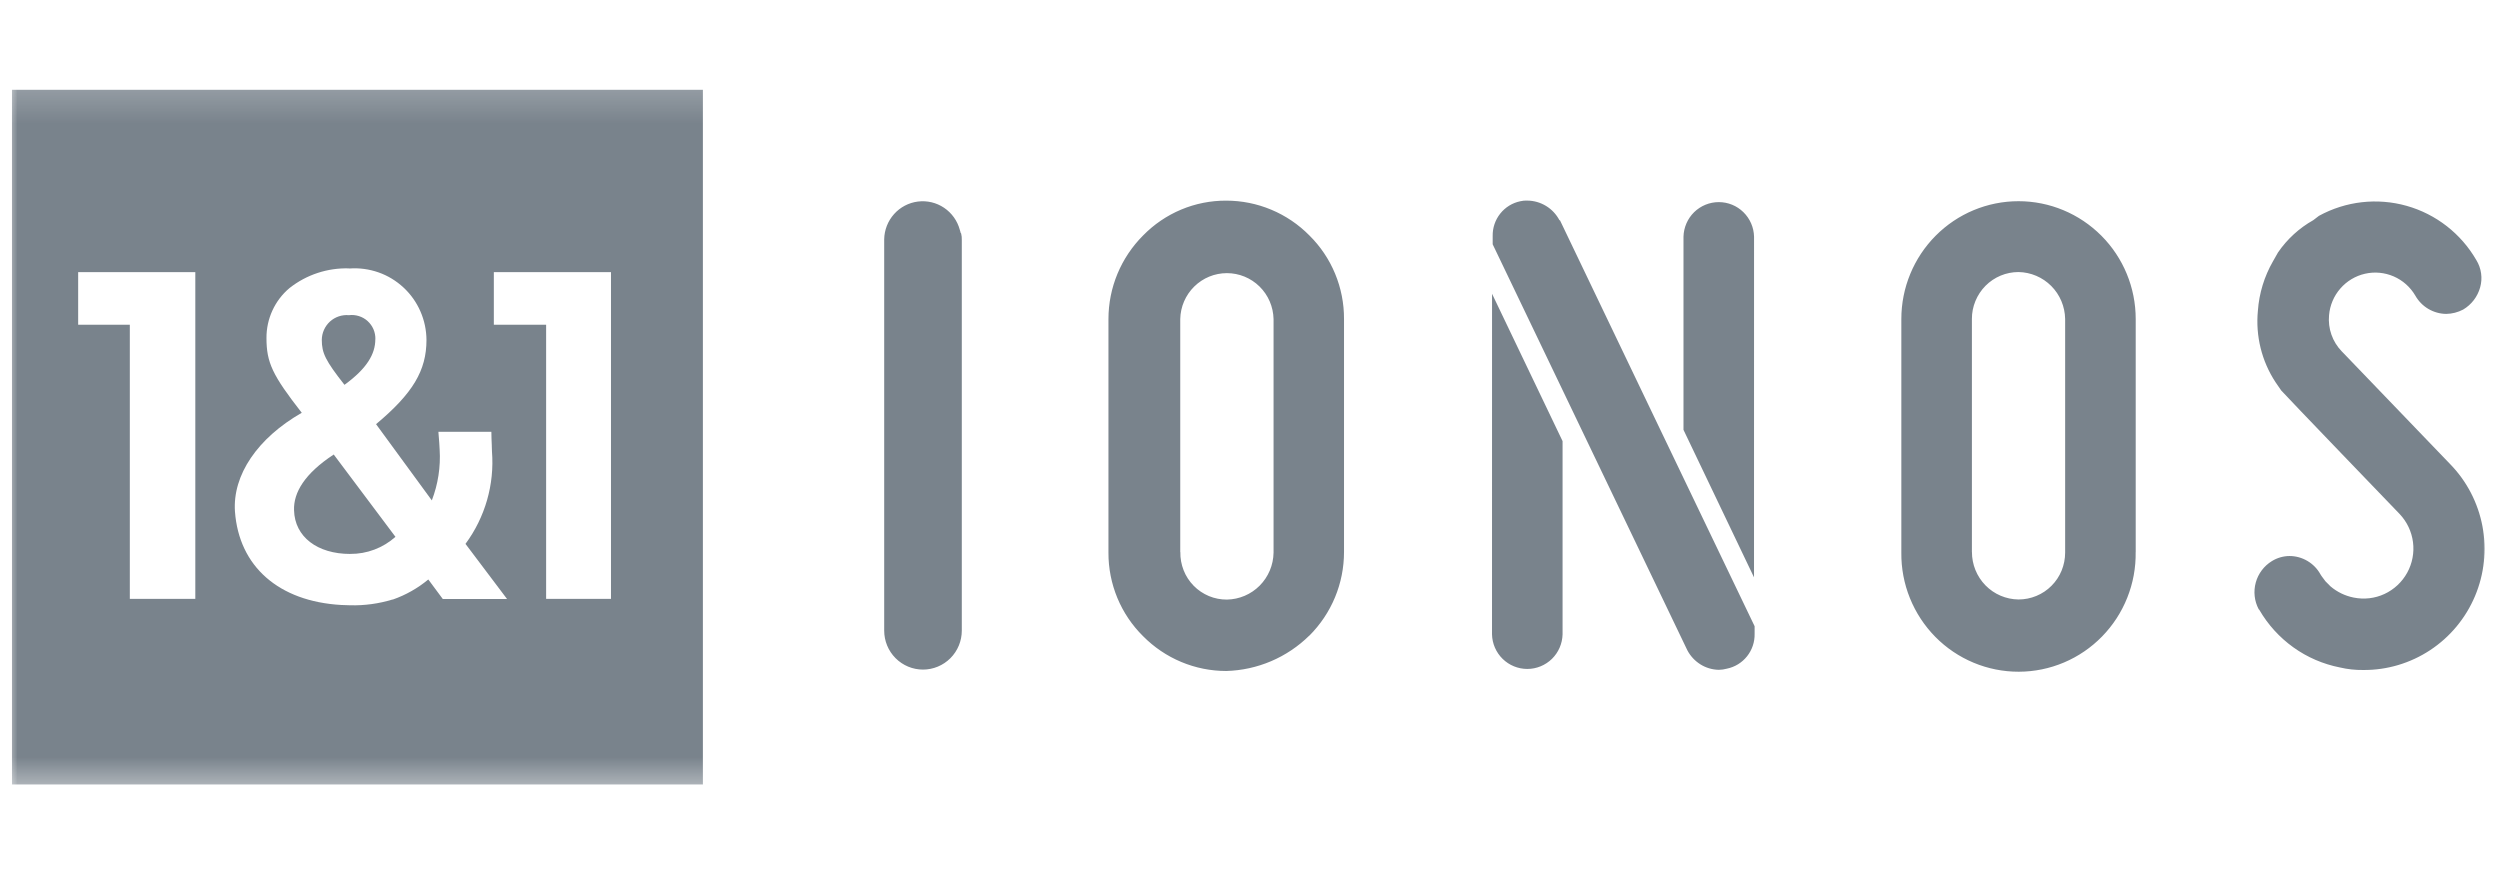
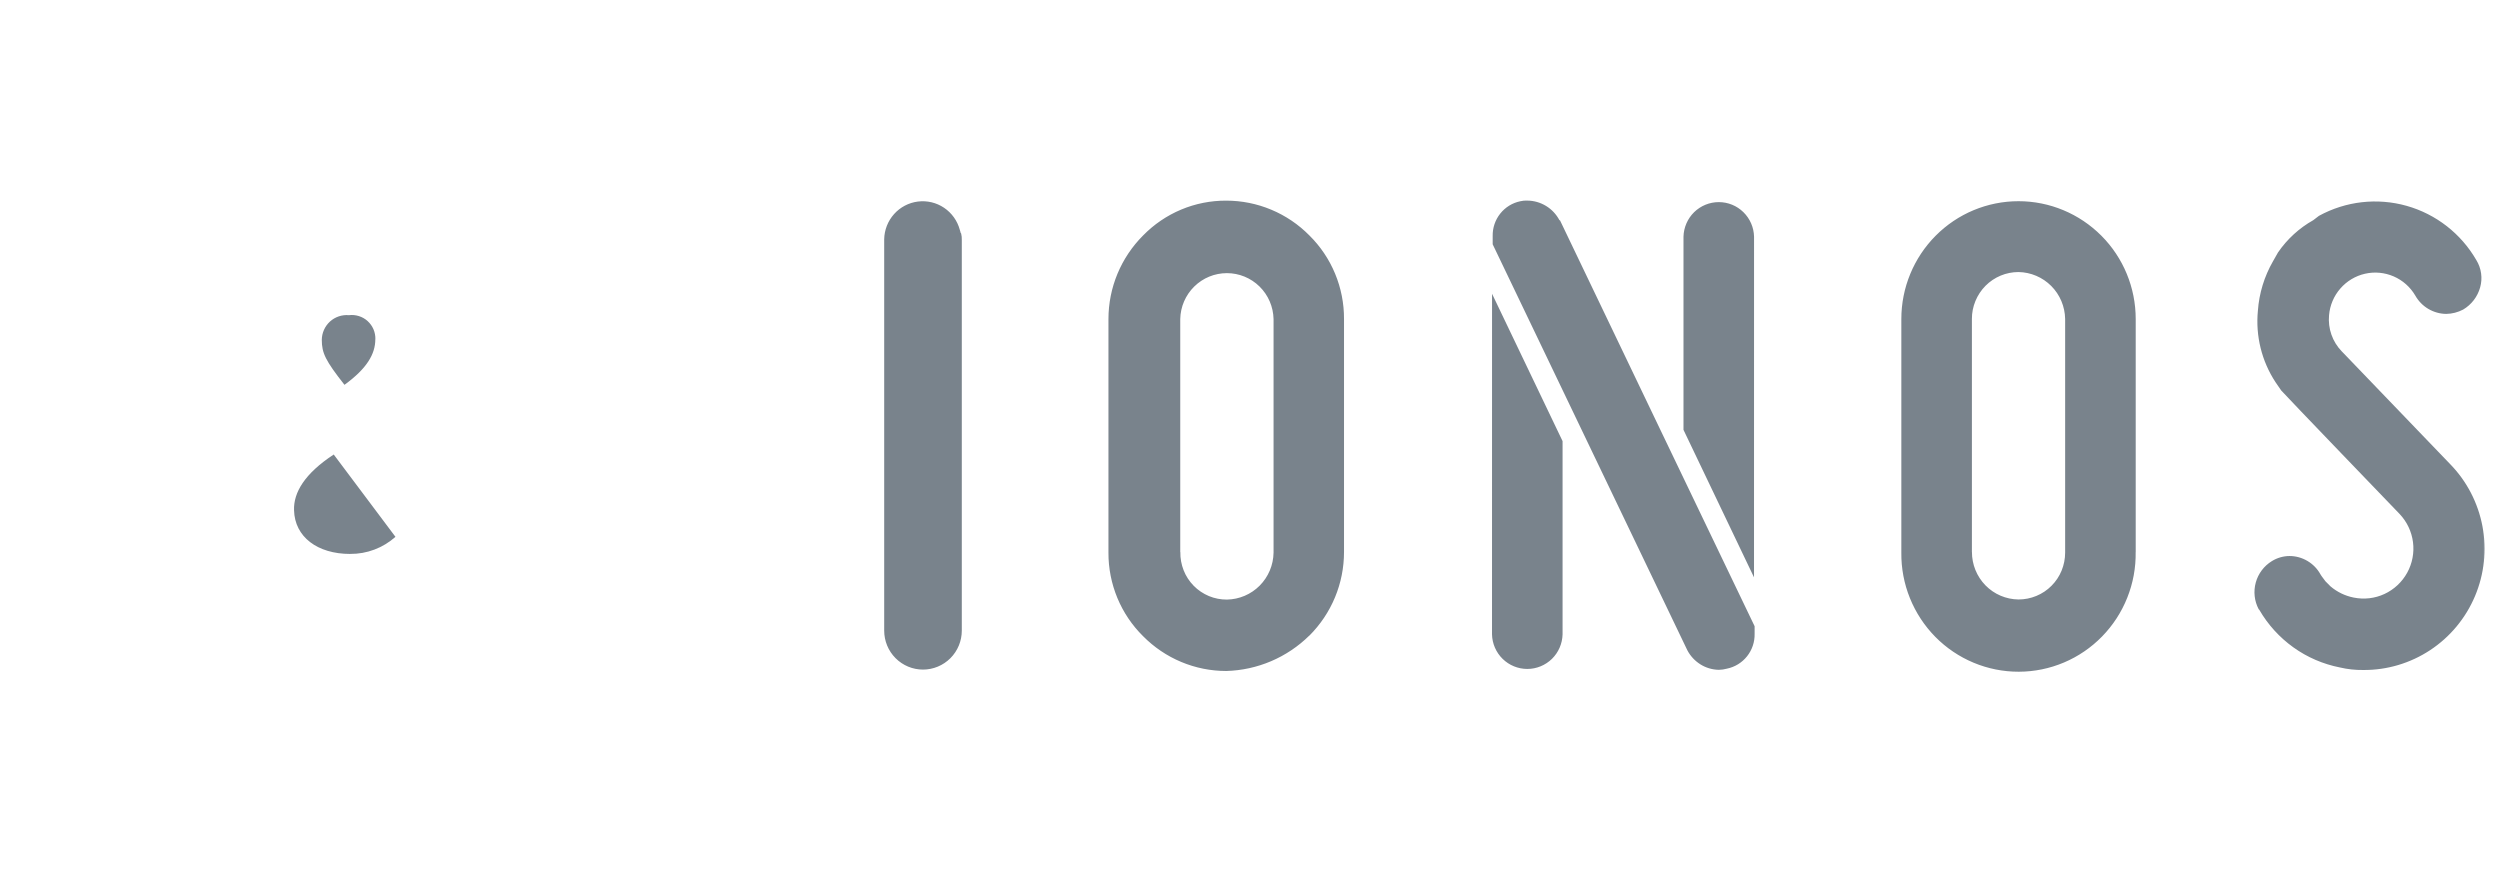
<svg xmlns="http://www.w3.org/2000/svg" fill="none" height="25" viewBox="0 0 71 25" width="71">
  <clipPath id="a">
    <path d="m0 .362h71v24h-71z" />
  </clipPath>
  <mask id="b" height="25" maskUnits="userSpaceOnUse" width="71" x="0" y="0">
-     <path d="m71 .362h-71v24h71z" fill="#fff" />
+     <path d="m71 .362h-71v24h71" fill="#fff" />
  </mask>
  <mask id="c" height="21" maskUnits="userSpaceOnUse" width="71" x="0" y="2">
    <path d="m71 2.208h-71v20.308h71z" fill="#fff" />
  </mask>
  <g clip-path="url(#a)">
    <g mask="url(#b)">
      <g fill="#79838c" mask="url(#c)">
        <path d="m66.503 9.976c-.13-.135-.229-.296-.291-.473-.062-.177-.084-.365-.067-.552.024-.28.136-.545.32-.756.184-.212.429-.359.702-.421.272-.062.557-.035.814.076.256.111.471.302.613.544.088.156.215.287.369.378.154.091.329.141.507.143.168-.002.334-.045.483-.123.236-.139.409-.365.483-.63.036-.129.046-.265.027-.398-.018-.133-.064-.261-.134-.375-.435-.754-1.146-1.308-1.981-1.543s-1.729-.133-2.49.284l-.161.123c-.399.224-.742.538-1.002.917l-.143.252c-.246.429-.393.908-.428 1.402-.069.715.107 1.431.501 2.031l.161.234c.072.09 3.363 3.508 3.363 3.508.208.219.341.499.38.799.039.3-.019.605-.165.87-.146.265-.372.476-.645.603s-.58.162-.875.102c-.243-.048-.47-.158-.659-.319l-.143-.144-.107-.144c-.018-.018-.018-.036-.035-.054-.087-.157-.214-.288-.369-.379-.154-.091-.33-.14-.508-.14-.177.001-.35.051-.501.144-.224.137-.388.354-.458.608s-.041.525.082.758l.018.018c.244.421.574.784.969 1.067s.845.476 1.321.57c.217.051.439.075.662.072.676.005 1.337-.192 1.902-.565.565-.373 1.007-.906 1.271-1.531s.338-1.315.213-1.982c-.125-.667-.444-1.283-.917-1.768l-3.076-3.2zm-5.849 5.701v-6.618c0-.887-.35-1.738-.975-2.365s-1.47-.98-2.353-.98-1.729.352-2.353.98-.975 1.478-.975 2.365v6.636c-.005.443.078.883.244 1.293.166.411.411.784.721 1.099.31.315.68.564 1.087.734s.844.257 1.284.256c.441-.001.877-.09 1.283-.262s.774-.423 1.083-.74.552-.691.715-1.102c.164-.411.245-.851.238-1.294zm-4.652 0v-6.618c-.001-.175.033-.348.1-.51s.164-.309.287-.433.269-.222.43-.289.333-.101.507-.101c.349.006.683.148.93.396.247.248.388.584.394.935v6.637c0.0.175-.034.348-.1.51s-.164.309-.287.432c-.123.124-.269.222-.43.288-.161.067-.333.101-.507.101-.353-.004-.69-.147-.938-.4-.248-.253-.386-.594-.385-.949zm-11.714-9.423c-.088-.167-.219-.307-.38-.405-.161-.098-.345-.151-.532-.152-.066-.004-.132.002-.197.018-.226.046-.428.17-.572.351s-.22.406-.215.638v.234l5.527 11.527c.086.165.214.303.371.402s.338.152.523.156c.078-.001.156-.012.231-.033.226-.046.428-.17.572-.351.144-.181.22-.406.215-.638v-.216s-5.386-11.222-5.527-11.527zm5.527.468c-.006-.263-.115-.513-.302-.696-.187-.184-.438-.286-.7-.286-.261 0-.512.103-.7.286-.187.184-.295.433-.302.696v5.485l2.003 4.19zm-7.442 11.294c.006.263.115.513.302.696s.438.286.7.286c.261 0 .512-.103.7-.286.187-.184.295-.433.302-.696v-5.488l-2.003-4.185zm-5.187.036c.311-.311.559-.681.728-1.088.169-.407.256-.844.256-1.286v-6.618c.002-.442-.084-.879-.253-1.287-.169-.408-.417-.777-.731-1.087-.309-.313-.677-.562-1.082-.731-.405-.17-.84-.257-1.279-.257-.439-.002-.875.084-1.28.254-.406.17-.773.42-1.081.735-.311.311-.559.681-.728 1.088-.169.407-.256.844-.256 1.286v6.636c-.002.441.085.878.253 1.285.169.407.417.776.73 1.085.309.313.677.562 1.083.732s.84.257 1.279.257c.885-.024 1.729-.383 2.361-1.007zm-3.667-2.373v-6.618c.007-.348.15-.68.398-.924.248-.244.58-.38.927-.38.346 0 .679.136.927.38.248.244.39.575.398.924v6.636c-.006.351-.147.686-.394.935-.247.248-.58.39-.93.396-.176.001-.35-.033-.512-.1-.162-.068-.31-.167-.433-.293-.123-.126-.221-.275-.285-.439s-.097-.34-.093-.516zm-6.243-9.082c0-.036-.018-.054-.018-.072-.069-.255-.228-.477-.446-.624-.218-.147-.482-.21-.744-.177-.261.033-.501.159-.677.356s-.275.451-.28.715v11.114c0 .294.116.576.323.783.207.208.487.324.779.324s.572-.117.779-.324c.207-.208.323-.489.323-.783v-11.095c.002-.06-.004-.121-.018-.18z" />
-         <path d="m19.963 22.279h-19.623v-19.729h19.622v19.727zm-10.051-14.657c-.61-.018-1.208.179-1.689.558-.207.173-.373.391-.486.637-.113.246-.171.514-.169.784 0 .696.168 1.053 1.002 2.122-1.26.722-1.968 1.77-1.897 2.806.115 1.558 1.242 2.549 3.015 2.652.084.005.171.008.258.009.407.01.812-.045 1.201-.164h.012c.366-.128.706-.321 1.005-.569l.411.554h1.825l-1.18-1.565c.558-.755.826-1.688.752-2.625 0-.026 0-.079-.005-.156v-.014c-.005-.114-.012-.269-.012-.389h-1.503v.023c.017.212.034.411.034.481.031.492-.045.985-.222 1.445l-1.584-2.165c1.044-.874 1.432-1.522 1.432-2.391-.002-.28-.06-.557-.173-.814-.112-.257-.276-.487-.481-.677-.205-.19-.446-.337-.71-.429s-.542-.13-.821-.11h-.017zm5.598 1.6v7.786h1.842v-9.28h-3.327v1.494zm-11.823 0v7.786h1.86v-9.28h-3.327v1.494z" />
        <path d="m9.946 15.731c.473.004.931-.169 1.285-.485l-1.753-2.338c-.823.54-1.145 1.079-1.127 1.583.019.756.663 1.241 1.594 1.241zm.715-6.097c.002-.097-.016-.193-.054-.282-.038-.089-.095-.168-.166-.233-.071-.065-.156-.113-.248-.142-.092-.029-.189-.038-.284-.026-.097-.009-.195.003-.288.034-.092.031-.178.081-.25.147-.072.066-.13.146-.17.236-.04.089-.061.186-.062.284 0 .378.107.593.644 1.277.644-.468.876-.881.876-1.292z" />
      </g>
    </g>
  </g>
</svg>